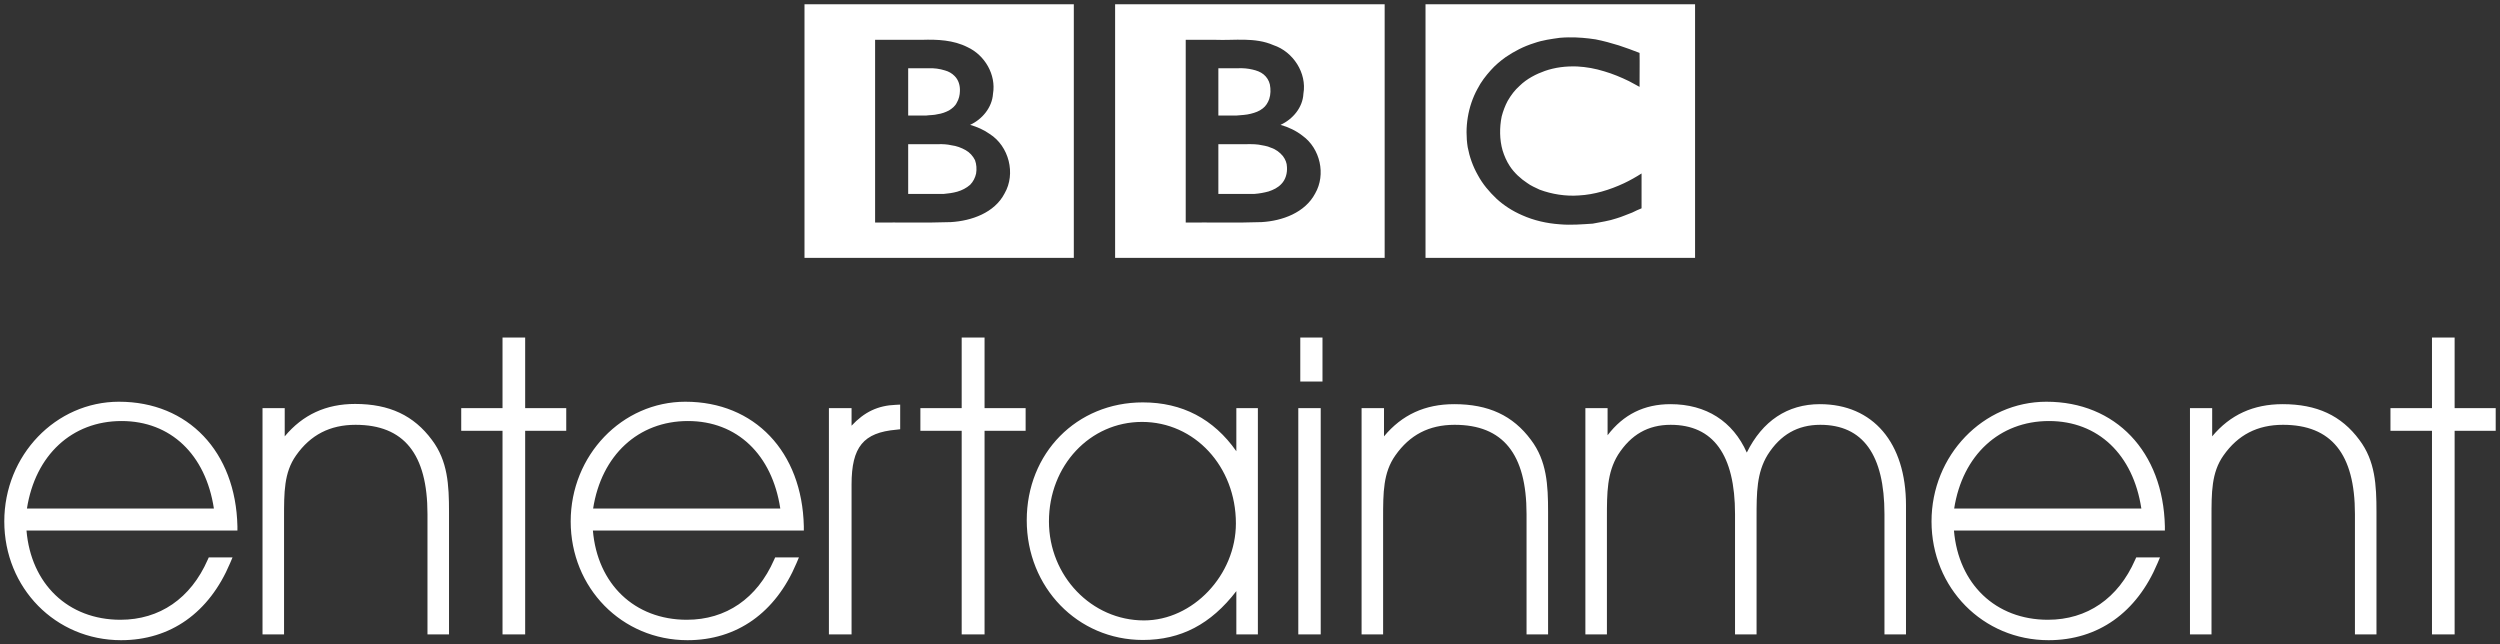
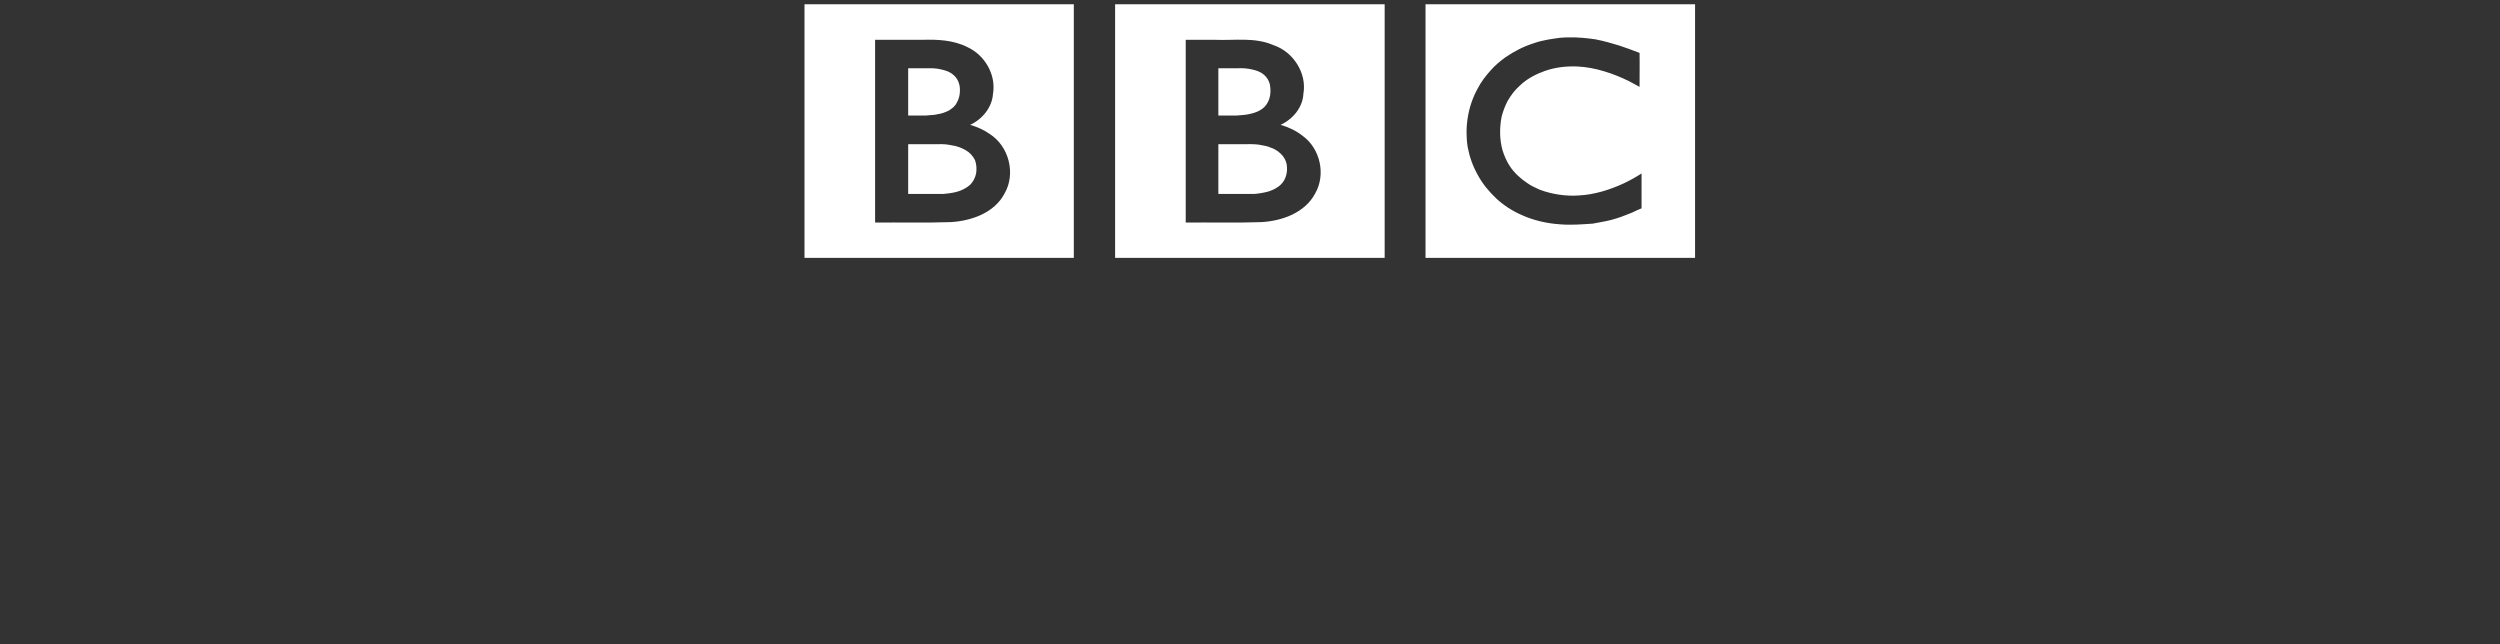
<svg xmlns="http://www.w3.org/2000/svg" version="1.1" width="582.656" height="150.204" id="svg15018">
  <rect width="100%" height="100%" fill="#333333" stroke="none" />
  <defs id="defs15020" />
  <g transform="translate(-82.958,-468.689)" id="layer1">
    <path d="m 294.621,484.592 0,11.022 4.192,0 c 0.888,-0.123 1.81,-0.072 2.691,-0.31 0.923,-0.127 1.832,-0.458 2.639,-0.88 0.748,-0.479 1.422,-0.989 1.811,-1.811 0.477,-0.793 0.71,-1.776 0.724,-2.691 0.061,-1.281 -0.309,-2.598 -1.242,-3.519 -0.592,-0.612 -1.382,-1.064 -2.225,-1.294 -1.264,-0.401 -2.558,-0.568 -3.881,-0.517 -1.573,-10e-4 -3.136,3.1e-4 -4.709,0 z m 72.291,0 0,11.022 4.243,0 c 1.098,-0.108 2.228,-0.125 3.312,-0.414 0.993,-0.244 1.996,-0.591 2.794,-1.242 0.707,-0.521 1.208,-1.354 1.501,-2.173 0.361,-1.096 0.367,-2.28 0.155,-3.415 -0.223,-0.929 -0.717,-1.72 -1.449,-2.329 -0.721,-0.604 -1.664,-0.928 -2.587,-1.138 -1.072,-0.26 -2.21,-0.353 -3.312,-0.31 -1.548,-0.01 -3.109,0.004 -4.657,0 z m -72.291,17.698 0,11.591 8.331,0 c 1.046,-0.089 2.082,-0.237 3.105,-0.517 1.102,-0.318 2.141,-0.849 3.001,-1.604 0.714,-0.72 1.182,-1.66 1.397,-2.639 0.162,-1.035 0.101,-2.114 -0.259,-3.105 -0.478,-0.958 -1.231,-1.804 -2.173,-2.329 -1.033,-0.578 -2.138,-0.993 -3.312,-1.138 -0.977,-0.232 -1.993,-0.282 -3.001,-0.259 -2.368,0.004 -4.722,-10e-4 -7.089,0 z m 72.291,0 0,11.591 8.435,0 c 1.098,-0.084 2.191,-0.279 3.26,-0.569 1.111,-0.366 2.205,-0.887 3.001,-1.759 0.999,-1.024 1.389,-2.535 1.294,-3.933 -0.009,-0.938 -0.38,-1.787 -0.931,-2.536 -0.729,-0.893 -1.691,-1.612 -2.794,-1.966 -0.903,-0.442 -1.947,-0.523 -2.898,-0.724 -1.186,-0.161 -2.371,-0.092 -3.571,-0.103 -1.922,-0.004 -3.874,0.001 -5.796,0 z m -96.457,-32.601 0,59.095 62.769,0 0,-59.095 -62.769,0 z m 72.394,0 0,59.095 62.821,0 0,-59.095 -62.821,0 z m 72.343,0 0,59.095 62.821,0 0,-59.095 -62.821,0 z m 33.429,7.71 c 2.093,-0.031 4.171,0.153 6.21,0.466 1.842,0.366 3.621,0.847 5.382,1.397 1.584,0.506 3.265,1.143 4.864,1.759 0.057,2.631 -0.017,5.27 0,7.917 -0.849,-0.515 -1.685,-0.875 -2.484,-1.345 -1.85,-0.903 -3.8,-1.711 -5.744,-2.277 -2.082,-0.645 -4.112,-1.018 -6.313,-1.138 -2.659,-0.092 -5.14,0.217 -7.503,1.035 -2.009,0.703 -4.232,1.828 -5.899,3.467 -1.123,1.001 -1.971,2.11 -2.794,3.519 -0.605,1.127 -1.067,2.369 -1.397,3.622 -0.526,2.562 -0.51,5.429 0.207,7.917 0.395,1.295 0.948,2.536 1.656,3.622 1.031,1.607 2.611,3.026 4.088,3.985 0.795,0.606 1.984,1.123 2.898,1.552 2.838,1.06 6.09,1.575 9.159,1.345 3.57,-0.184 7.195,-1.298 10.505,-2.846 1.359,-0.635 2.899,-1.514 4.088,-2.277 l 0,8.124 c -0.681,0.262 -1.444,0.621 -2.173,0.983 -1.253,0.458 -2.395,0.989 -3.622,1.345 -1.785,0.617 -3.721,0.873 -5.589,1.242 -2.516,0.163 -5.136,0.381 -7.659,0.155 -3.056,-0.207 -6.082,-0.903 -8.797,-2.122 -2.253,-0.973 -4.275,-2.29 -5.951,-3.829 -1.716,-1.629 -3.247,-3.432 -4.347,-5.485 -1.192,-2.084 -1.958,-4.305 -2.38,-6.52 -0.73,-4.575 0.017,-9.487 2.277,-13.61 0.847,-1.654 1.958,-3.072 3.105,-4.347 0.982,-1.12 2.229,-2.163 3.467,-3.053 1.982,-1.345 4.198,-2.509 6.624,-3.26 2.03,-0.714 3.962,-0.951 6.003,-1.242 0.696,-0.06 1.424,-0.093 2.122,-0.103 z m -161.71,0.569 c 3.645,0.001 7.273,-2.9e-4 10.919,0 3.597,-0.11 7.331,0.04 10.608,1.708 4.043,1.864 6.705,6.417 5.951,10.867 -0.208,3.208 -2.528,5.962 -5.33,7.245 1.563,0.452 3.198,1.145 4.554,2.122 4.49,2.838 6.144,9.265 3.467,13.868 -2.347,4.523 -7.718,6.392 -12.523,6.675 -5.885,0.207 -11.755,0.046 -17.646,0.103 l 0,-42.588 z m 72.394,0 c 2.265,7.6e-4 4.566,-2.2e-4 6.831,0 4.551,0.184 9.308,-0.652 13.61,1.242 4.595,1.519 7.835,6.505 6.986,11.333 -0.16,3.233 -2.508,5.962 -5.33,7.245 1.786,0.504 3.632,1.354 5.123,2.536 4.128,2.963 5.498,9.042 2.95,13.454 -2.374,4.492 -7.664,6.391 -12.471,6.675 -5.885,0.211 -11.807,0.045 -17.698,0.103 l 0,-42.588 z" id="path10516" style="fill:#FFFFFF;fill-opacity:1;fill-rule:nonzero;stroke:none" />
-     <path d="m 200.078,547.361 0,16.456 -9.625,0 0,5.278 9.625,0 0,47.452 5.278,0 0,-47.452 9.573,0 0,-5.278 -9.573,0 0,-16.456 -5.278,0 z m 107.013,0 0,16.456 -9.625,0 0,5.278 9.625,0 0,47.452 5.33,0 0,-47.452 9.573,0 0,-5.278 -9.573,0 0,-16.456 -5.33,0 z m 78.915,0 0,10.246 5.175,0 0,-10.246 -5.175,0 z m 263.756,0 0,16.456 -9.677,0 0,5.278 9.677,0 0,47.452 5.278,0 0,-47.452 9.573,0 0,-5.278 -9.573,0 0,-16.456 -5.278,0 z m -539.051,14.955 c -14.785,0 -26.753,12.495 -26.753,27.892 0,15.498 11.925,27.685 27.219,27.685 11.522,0 20.539,-6.409 25.408,-17.956 l 0.569,-1.345 -5.537,0 -0.259,0.569 c -3.951,8.998 -11.185,13.972 -20.337,13.972 -12.185,0 -20.844,-8.337 -21.889,-20.802 l 49.16,0 0,-0.983 c -0.382,-17.385 -11.497,-29.03 -27.581,-29.03 z m 132.007,0 c -14.785,0 -26.753,12.495 -26.753,27.892 0,15.498 11.925,27.685 27.219,27.685 11.522,0 20.539,-6.409 25.408,-17.956 l 0.569,-1.345 -5.537,0 -0.259,0.569 c -3.951,8.998 -11.185,13.972 -20.337,13.972 -12.185,0 -20.844,-8.337 -21.889,-20.802 l 49.16,0 0,-0.983 c -0.382,-17.385 -11.497,-29.03 -27.581,-29.03 z m 317.211,0 c -14.785,0 -26.805,12.495 -26.805,27.892 0,15.498 11.976,27.685 27.271,27.685 11.522,0 20.565,-6.409 25.408,-17.956 l 0.569,-1.345 -5.537,0 -0.259,0.569 c -3.951,8.998 -11.185,13.972 -20.337,13.972 -12.185,0 -20.844,-8.337 -21.889,-20.802 l 49.16,0 0,-0.983 c -0.382,-17.385 -11.497,-29.03 -27.581,-29.03 z m -210.611,0.155 c -15.447,0 -27.064,11.826 -27.064,27.478 0,15.651 11.871,27.892 27.064,27.892 8.845,0 15.846,-3.661 21.786,-11.384 l 0,10.091 5.019,0 0,-52.73 -5.019,0 0,10.039 c -5.302,-7.545 -12.609,-11.384 -21.786,-11.384 z m -183.599,0.362 c -6.781,0 -12.198,2.508 -16.404,7.555 l 0,-6.572 -5.175,0 0,52.73 5.019,0 0,-27.167 c 0,-5.888 -0.035,-10.539 2.794,-14.541 3.365,-4.792 7.903,-7.141 13.868,-7.141 11.267,0 16.766,6.782 16.766,20.802 l 0,28.047 5.019,0 0,-28.564 c 0,-6.271 -0.288,-11.872 -3.985,-16.766 -4.206,-5.684 -9.9,-8.383 -17.905,-8.383 z m 256.149,0.052 c -6.781,0 -12.146,2.456 -16.352,7.503 l 0,-6.572 -5.226,0 0,52.73 5.019,0 0,-27.167 c 0,-5.888 0.017,-10.539 2.846,-14.541 3.365,-4.792 7.852,-7.141 13.817,-7.141 11.267,0 16.766,6.782 16.766,20.802 l 0,28.047 5.019,0 0,-28.564 c 0,-6.271 -0.288,-11.872 -3.985,-16.766 -4.206,-5.684 -9.9,-8.331 -17.905,-8.331 z m 50.402,0 c -6.118,0 -10.948,2.401 -14.644,7.245 l 0,-6.313 -5.175,0 0,52.73 5.019,0 0,-27.167 c 0,-5.863 0.013,-10.49 2.587,-14.696 3.008,-4.69 6.987,-6.986 12.264,-6.986 9.941,0 15.007,6.986 15.007,20.802 l 0,28.047 5.019,0 0,-27.167 c 0,-5.863 0.013,-10.49 2.587,-14.696 2.982,-4.69 6.987,-6.986 12.264,-6.986 9.941,0 14.955,6.986 14.955,20.802 l 0,28.047 5.019,0 0,-30.117 c 0,-14.53 -7.664,-23.545 -20.078,-23.545 -7.545,0 -13.38,3.914 -17.025,11.281 -3.237,-7.265 -9.44,-11.281 -17.801,-11.281 z m 142.667,0 c -6.781,0 -12.198,2.456 -16.404,7.503 l 0,-6.572 -5.175,0 0,52.73 5.019,0 0,-27.167 c 0,-5.888 -0.035,-10.539 2.794,-14.541 3.365,-4.792 7.903,-7.141 13.868,-7.141 11.267,0 16.766,6.782 16.766,20.802 l 0,28.047 5.019,0 0,-28.564 c 0,-6.271 -0.288,-11.872 -3.985,-16.766 -4.206,-5.684 -9.9,-8.331 -17.905,-8.331 z m -322.179,0.103 -1.035,0.052 c -4.155,0.153 -7.341,1.678 -10.298,4.864 l 0,-4.088 -5.278,0 0,52.73 5.278,0 0,-34.929 c 0,-8.769 2.755,-12.119 10.453,-12.782 l 0.88,-0.103 0,-5.744 z m 92.783,0.828 0,52.73 5.226,0 0,-52.73 -5.226,0 z m -274.261,3.001 c 11.445,0 19.615,7.796 21.527,20.388 l -43.571,0 c 1.937,-12.414 10.472,-20.388 22.044,-20.388 z m 132.007,0 c 11.445,0 19.615,7.796 21.527,20.388 l -43.623,0 c 1.937,-12.414 10.523,-20.388 22.096,-20.388 z m 317.211,0 c 11.445,0 19.615,7.796 21.527,20.388 l -43.623,0 c 1.937,-12.414 10.523,-20.388 22.096,-20.388 z m -211.388,0.207 c 12.287,0 21.889,10.393 21.889,23.649 0,12.057 -10.029,22.614 -21.423,22.614 -12.21,0 -22.148,-10.334 -22.148,-23.079 0,-13 9.548,-23.183 21.682,-23.183 z" id="path10544" style="fill:#FFFFFF;fill-opacity:1;fill-rule:nonzero;stroke:none" />
  </g>
</svg>